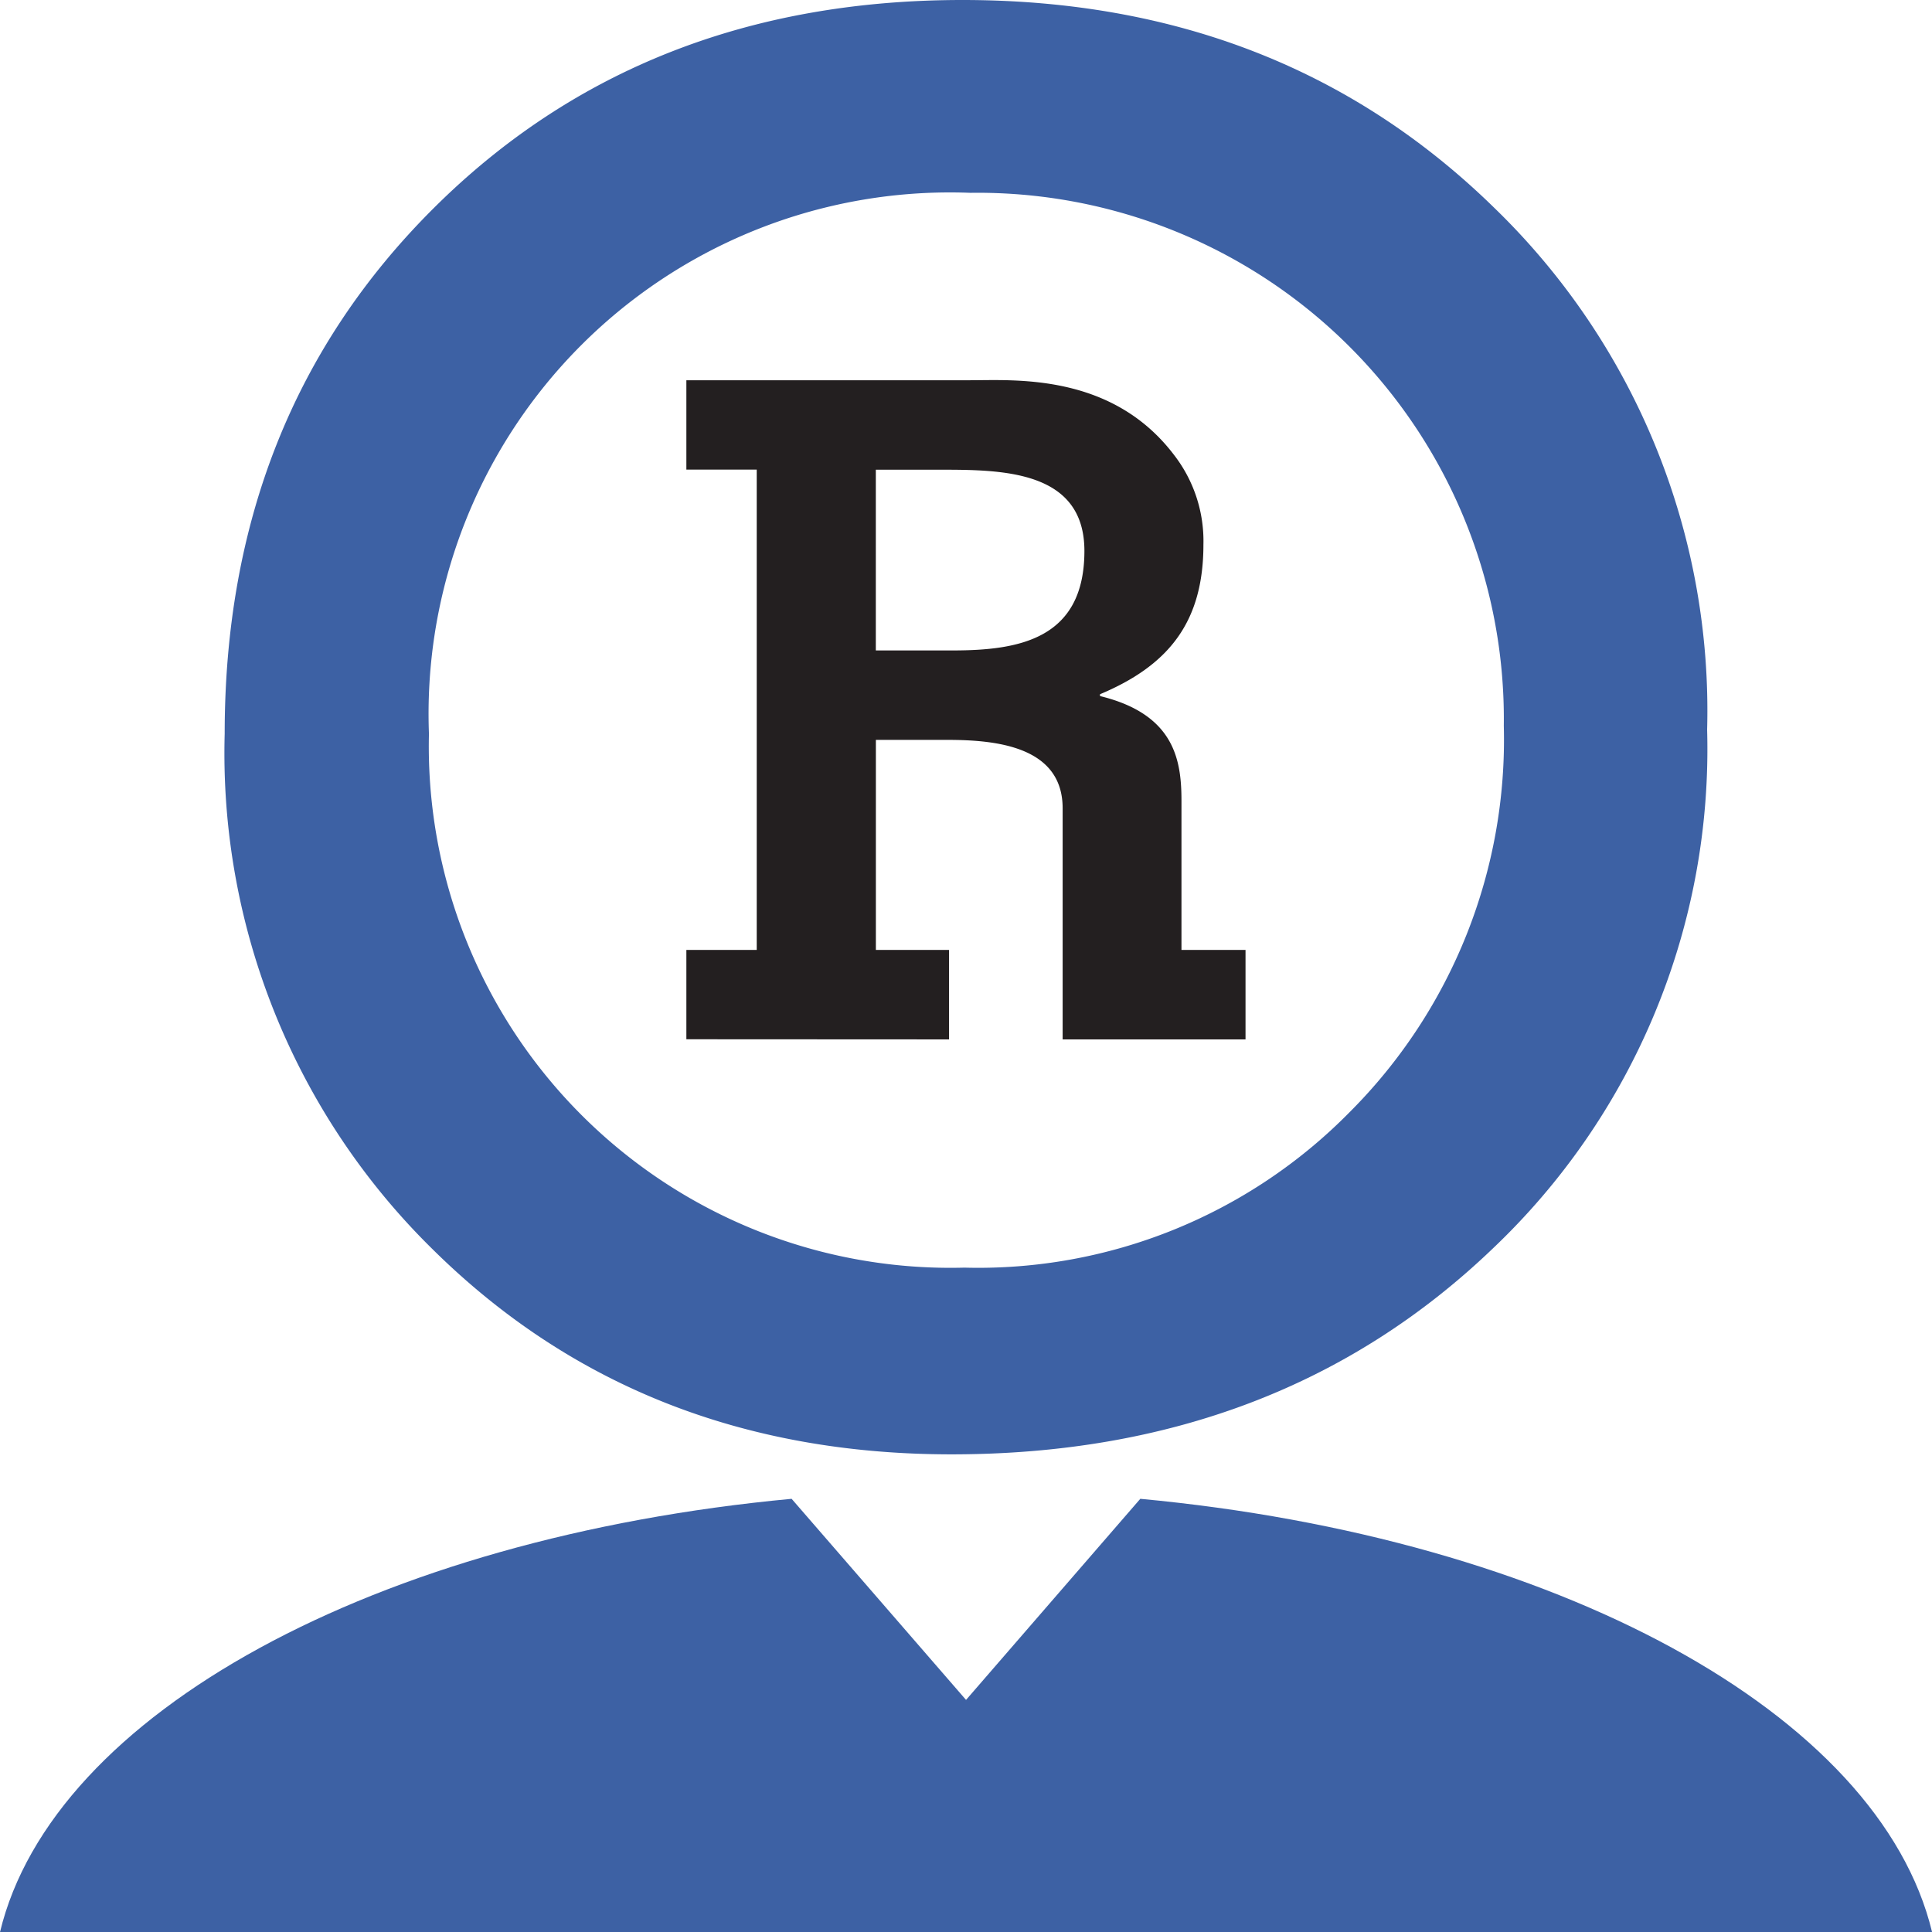
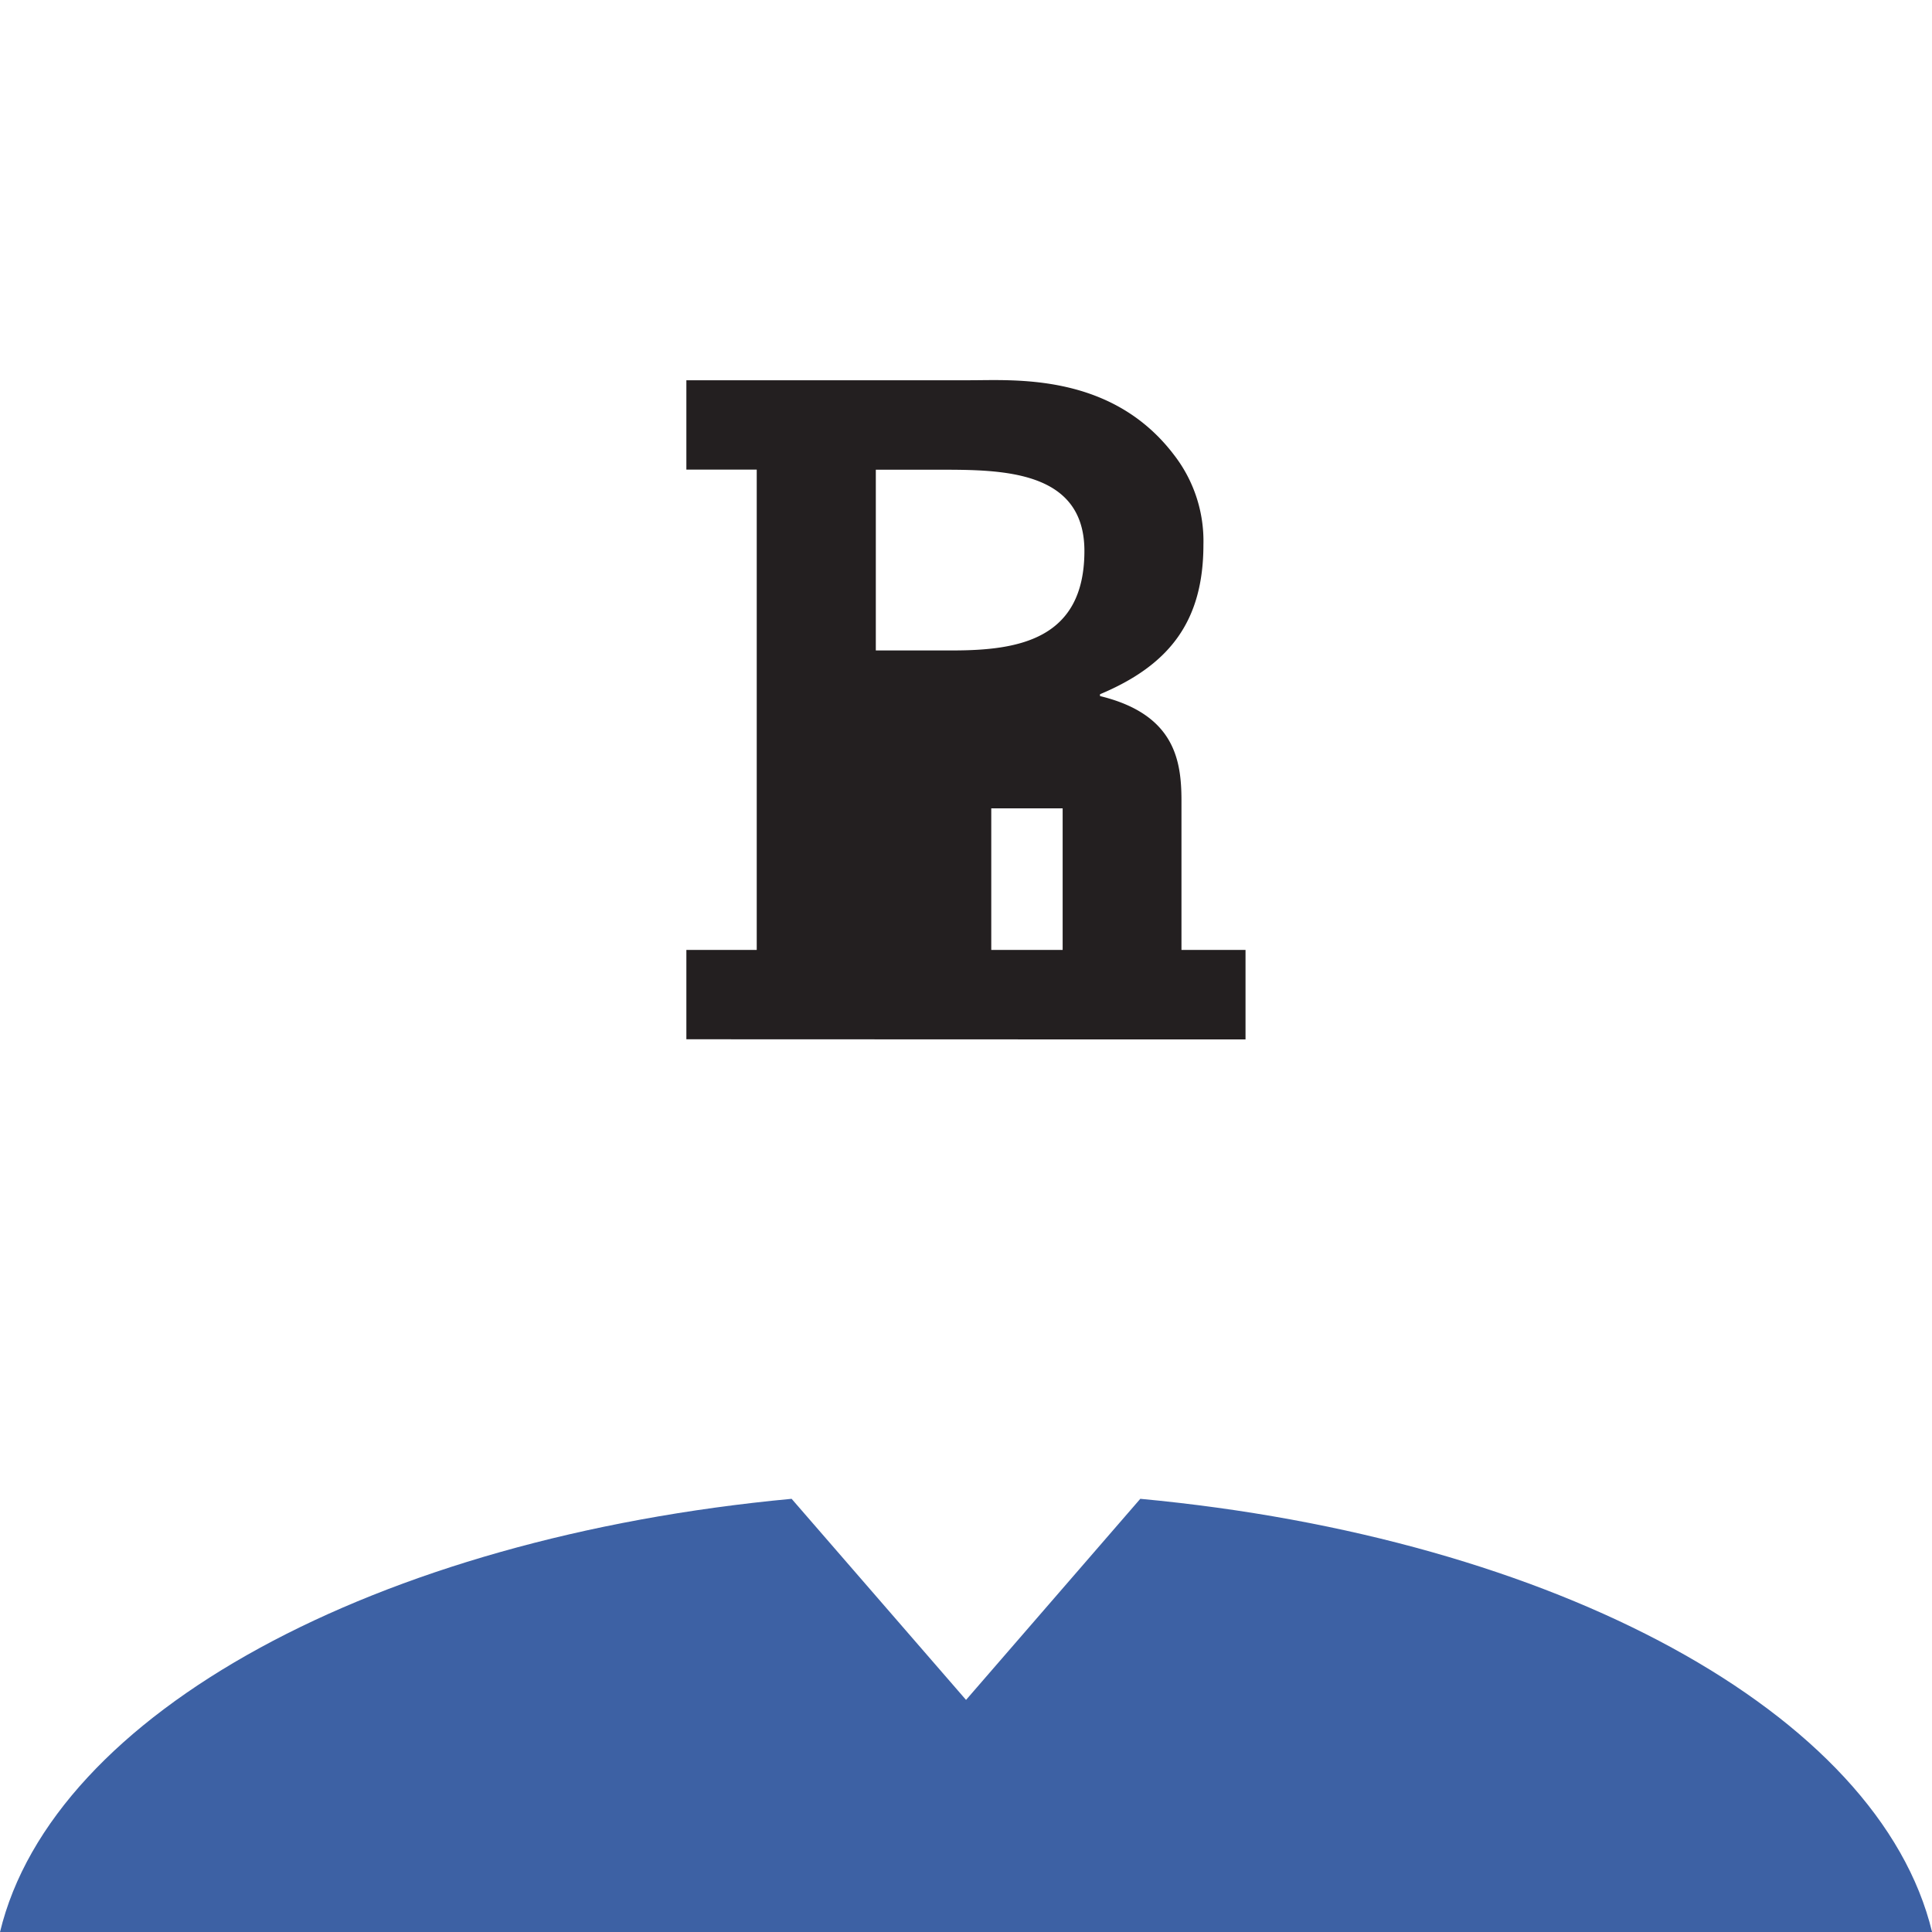
<svg xmlns="http://www.w3.org/2000/svg" id="eae7418d-df47-4a72-820d-51afd030c78c" data-name="Layer 1" width="1in" height="1in" viewBox="0 0 71.997 71.997">
-   <path d="M35.866,0Q47.775,0,55.694,7.754a26.075,26.075,0,0,1,7.923,19.439,25.655,25.655,0,0,1-8,19.346q-8,7.659-20.159,7.658-11.618,0-19.352-7.658A25.9,25.9,0,0,1,8.373,27.344q0-11.837,7.792-19.59T35.866,0Zm.3,7.186A19.429,19.429,0,0,0,15.985,27.344,19.435,19.435,0,0,0,35.94,47.239a19.413,19.413,0,0,0,14.349-5.788A19.626,19.626,0,0,0,56.04,27.042,19.605,19.605,0,0,0,36.161,7.186Z" fill="#3d61a4" />
  <path d="M42.494,55.854,36,63.348l-6.5-7.494C14.024,57.3,1.966,63.838,0,72H72C70.031,63.838,57.973,57.3,42.494,55.854Z" fill="#3d61a4" />
-   <path d="M25.578,38.729V35.4H28.2V17.5H25.578V14.17H36.15c1.671,0,5.285-.272,7.605,2.789a5.234,5.234,0,0,1,1.091,3.334c0,2.857-1.261,4.49-3.854,5.578v.068c2.8.681,3.036,2.415,3.036,3.912V35.4h2.387v3.334H39.6V30.123c0-2.313-2.491-2.551-4.3-2.551h-2.66V35.4h2.727v3.334Zm7.06-14.49H35.5c2.455,0,4.911-.409,4.911-3.708,0-3.027-3.1-3.027-5.423-3.027H32.638Z" fill="#231f20" />
+   <path d="M25.578,38.729V35.4H28.2V17.5H25.578V14.17H36.15c1.671,0,5.285-.272,7.605,2.789a5.234,5.234,0,0,1,1.091,3.334c0,2.857-1.261,4.49-3.854,5.578v.068c2.8.681,3.036,2.415,3.036,3.912V35.4h2.387v3.334H39.6V30.123h-2.66V35.4h2.727v3.334Zm7.06-14.49H35.5c2.455,0,4.911-.409,4.911-3.708,0-3.027-3.1-3.027-5.423-3.027H32.638Z" fill="#231f20" />
</svg>